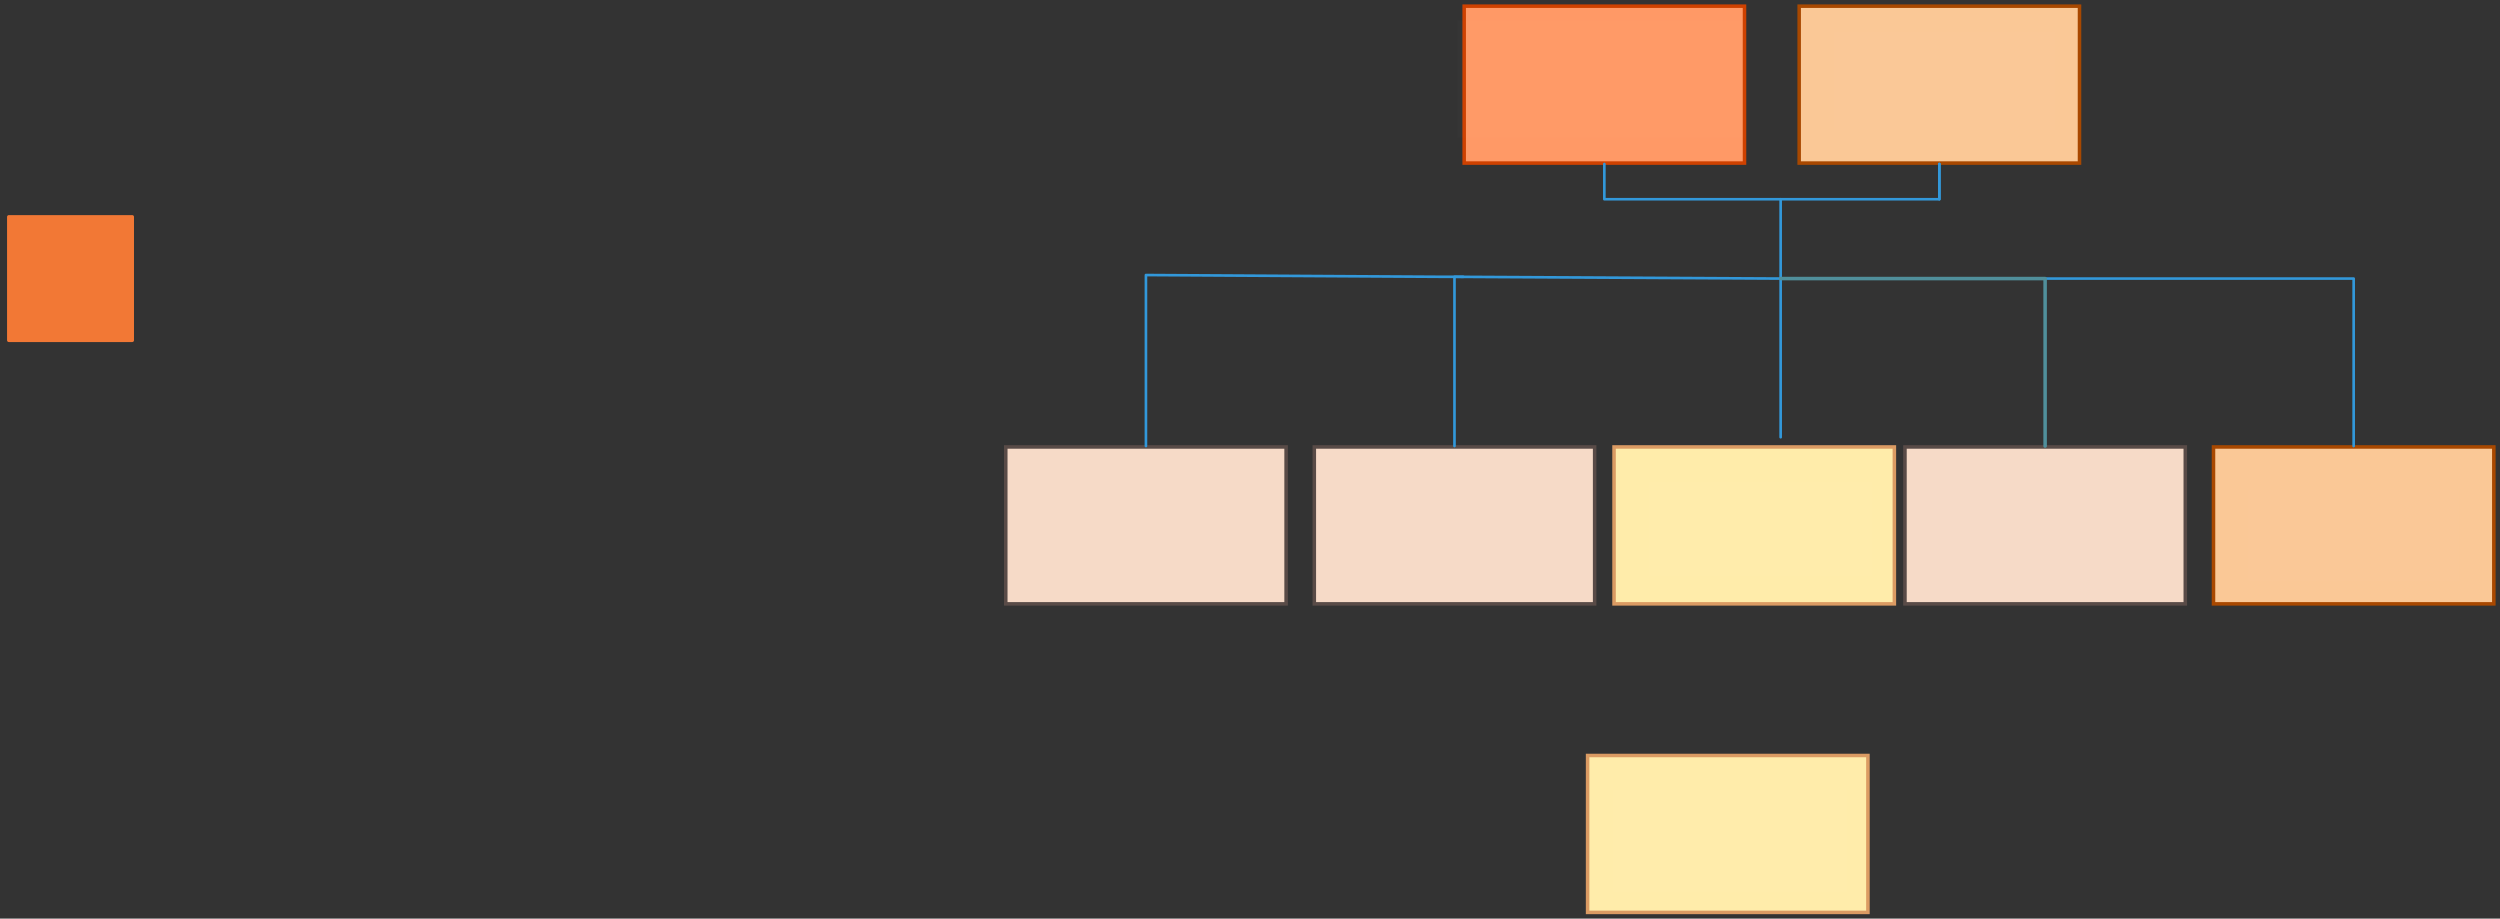
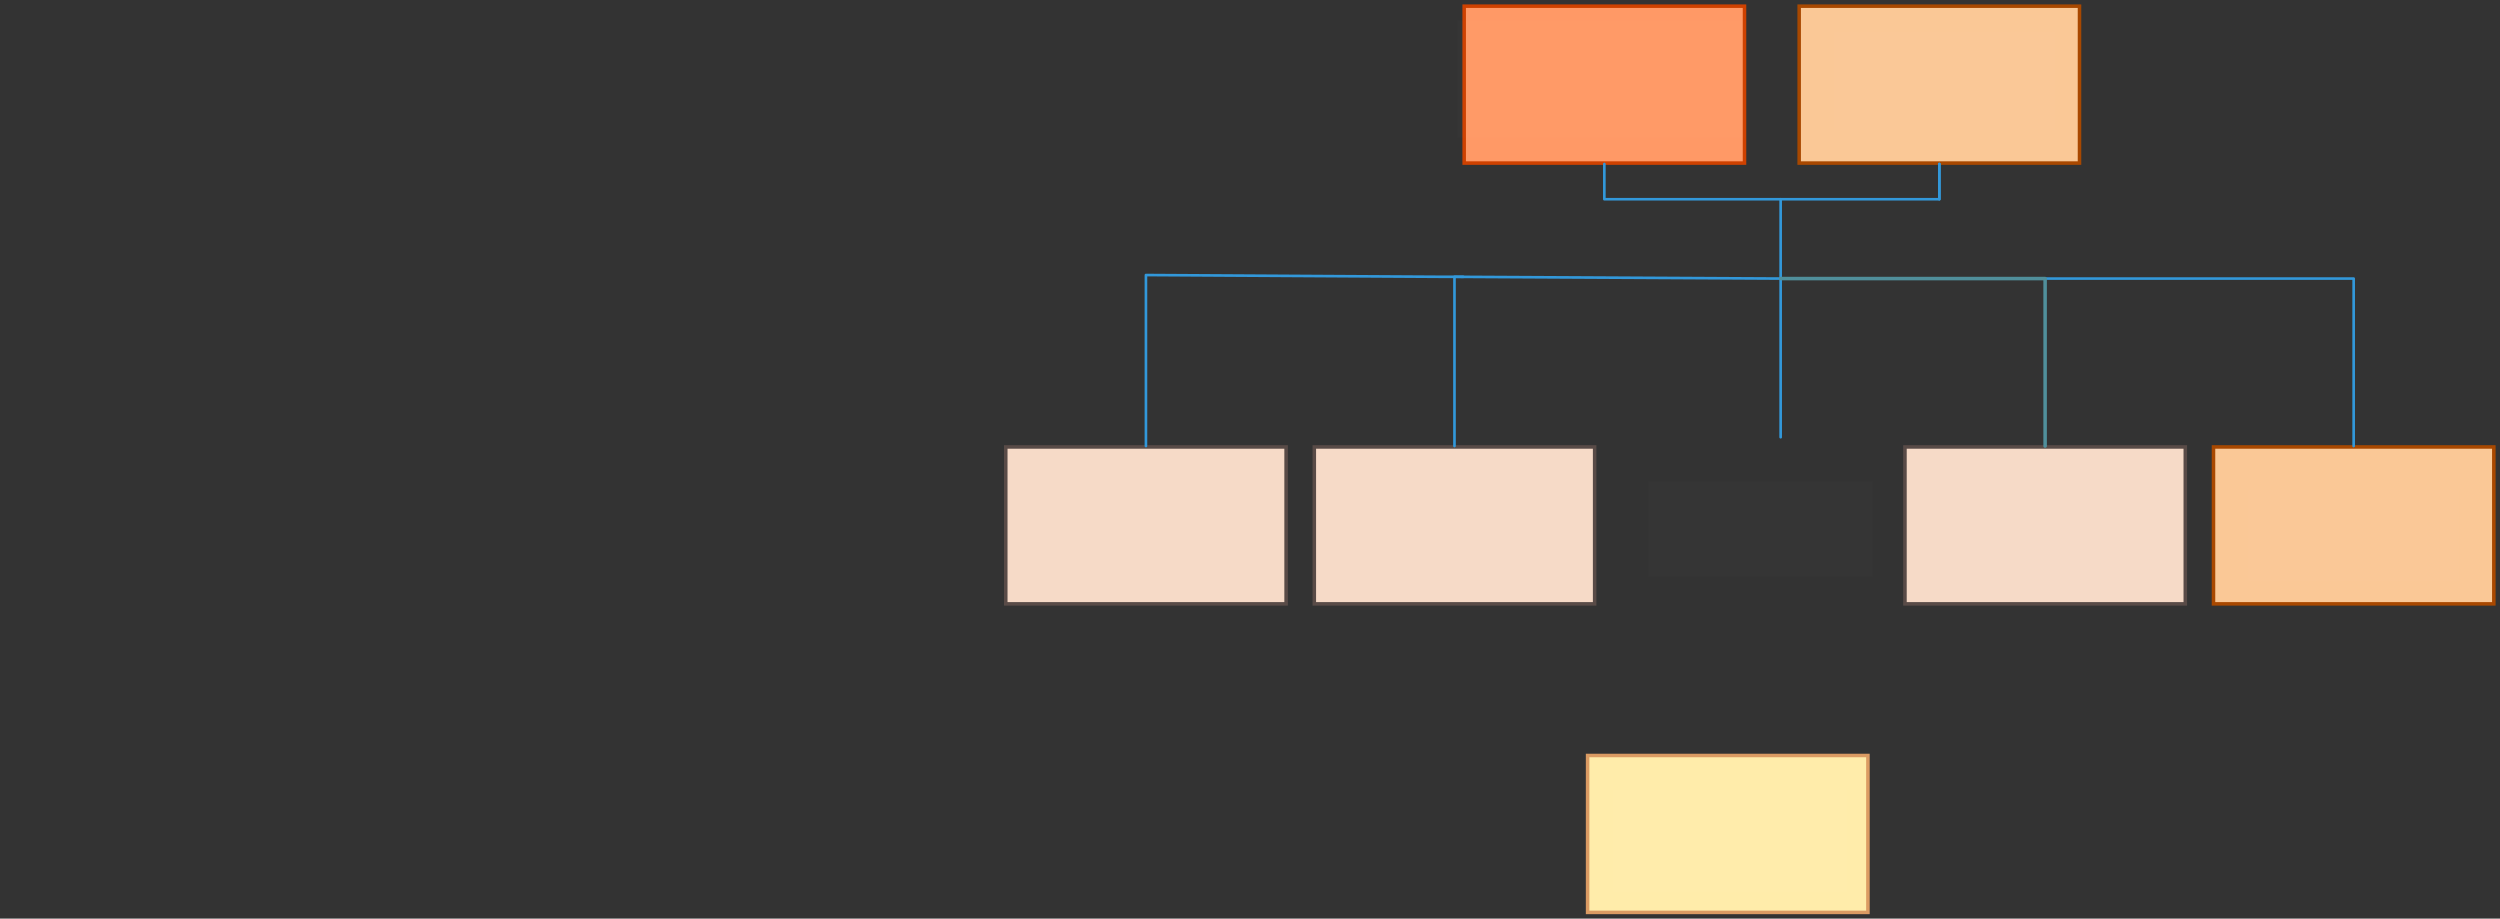
<svg xmlns="http://www.w3.org/2000/svg" version="1.0" viewBox="-124.951 492 1417.951 521">
  <rect x="-124.951" y="492" width="1417.951" height="521" fill="#333333" stroke="none" />
  <defs>
    <style type="text/css">
        @font-face {
            font-family: 'lt_bold';
            src: url('undefined/assets/fonts/lato/lt-bold-webfont.woff2') format('woff2'),
                url('undefined/assets/fonts/lato/lt-bold-webfont.woff') format('woff');
            font-weight: normal;
            font-style: normal;
        }
        @font-face {
            font-family: 'lt_bold_italic';
            src: url('undefined/assets/fonts/lato/lt-bolditalic-webfont.woff2') format('woff2'),
                url('undefined/assets/fonts/lato/lt-bolditalic-webfont.woff') format('woff');
            font-weight: normal;
            font-style: normal;
        }
        @font-face {
            font-family: 'lt_italic';
            src: url('undefined/assets/fonts/lato/lt-italic-webfont.woff2') format('woff2'),
                url('undefined/assets/fonts/lato/lt-italic-webfont.woff') format('woff');
            font-weight: normal;
            font-style: normal;
        }
        @font-face {
            font-family: 'lt_regular';
            src: url('undefined/assets/fonts/lato/lt-regular-webfont.woff2') format('woff2'),
                url('undefined/assets/fonts/lato/lt-regular-webfont.woff') format('woff');
            font-weight: normal;
            font-style: normal;
        }
        @font-face {
            font-family: 'lt-hairline';
            src: url('undefined/assets/fonts/embed/lt-hairline-webfont.woff2') format('woff2'),
                url('undefined/assets/fonts/embed/lt-hairline-webfont.woff') format('woff');
            font-weight: normal;
            font-style: normal;
        }
        @font-face {
            font-family: 'lt-thinitalic';
            src: url('undefined/assets/fonts/embed/lt-thinitalic-webfont.woff2') format('woff2'),
                url('undefined/assets/fonts/embed/lt-thinitalic-webfont.woff') format('woff');
            font-weight: normal;
            font-style: normal;
        }
        @font-face {
            font-family: 'champagne';
            src: url('undefined/assets/fonts/embed/champagne-webfont.woff2') format('woff2'),
                url('undefined/assets/fonts/embed/champagne-webfont.woff') format('woff');
            font-weight: normal;
            font-style: normal;
        }
        @font-face {
            font-family: 'indie';
            src: url('undefined/assets/fonts/embed/indie-flower-webfont.woff2') format('woff2'),
                url('undefined/assets/fonts/embed/indie-flower-webfont.woff') format('woff');
            font-weight: normal;
            font-style: normal;
        }
        @font-face {
            font-family: 'bebas';
            src: url('undefined/assets/fonts/embed/bebasneue_regular-webfont.woff2') format('woff2'),
                url('undefined/assets/fonts/embed/bebasneue_regular-webfont.woff') format('woff');
            font-weight: normal;
            font-style: normal;
        }
        @font-face {
            font-family: 'bree';
            src: url('undefined/assets/fonts/embed/breeserif-regular-webfont.woff2') format('woff2'),
                url('undefined/assets/fonts/embed/breeserif-regular-webfont.woff') format('woff');
            font-weight: normal;
            font-style: normal;
        }
        @font-face {
            font-family: 'spartan';
            src: url('undefined/assets/fonts/embed/leaguespartan-bold-webfont.woff2') format('woff2'),
                url('undefined/assets/fonts/embed/leaguespartan-bold-webfont.woff') format('woff');
            font-weight: normal;
            font-style: normal;
        }
        @font-face {
            font-family: 'montserrat';
            src: url('undefined/assets/fonts/embed/montserrat-medium-webfont.woff2') format('woff2'),
                url('undefined/assets/fonts/embed/montserrat-medium-webfont.woff') format('woff');
            font-weight: normal;
            font-style: normal;
        }
        @font-face {
            font-family: 'open_sanscondensed';
            src: url('undefined/assets/fonts/embed/opensans-condlight-webfont.woff2') format('woff2'),
                url('undefined/assets/fonts/embed/opensans-condlight-webfont.woff') format('woff');
            font-weight: normal;
            font-style: normal;
        }
        @font-face {
            font-family: 'open_sansitalic';
            src: url('undefined/assets/fonts/embed/opensans-italic-webfont.woff2') format('woff2'),
                url('undefined/assets/fonts/embed/opensans-italic-webfont.woff') format('woff');
            font-weight: normal;
            font-style: normal;
        }
        @font-face {
            font-family: 'playfair';
            src: url('undefined/assets/fonts/embed/playfairdisplay-regular-webfont.woff2') format('woff2'),
                url('undefined/assets/fonts/embed/playfairdisplay-regular-webfont.woff') format('woff');
            font-weight: normal;
            font-style: normal;
        }
        @font-face {
            font-family: 'raleway';
            src: url('undefined/assets/fonts/embed/raleway-regular-webfont.woff2') format('woff2'),
                url('undefined/assets/fonts/embed/raleway-regular-webfont.woff') format('woff');
            font-weight: normal;
            font-style: normal;
        }
        @font-face {
            font-family: 'courier_prime';
            src: url('undefined/assets/fonts/embed/courier_prime-webfont.woff2') format('woff2'),
                url('undefined/assets/fonts/embed/courier_prime-webfont.woff') format('woff');
            font-weight: normal;
            font-style: normal;
        }
        p {
            margin: 0;
        }
        </style>
  </defs>
  <g id="8rcny9ev7j">
    <g transform="translate(705 495)">
      <path d="M 0.5,0.5 L 159.5,0.5 L 159.5,89.5 L 0.5,89.5 Z" fill="rgb(255, 153, 102)" stroke="rgb(206, 65, 0)" stroke-width="2" vector-effect="non-scaling-stroke" stroke-dasharray="" />
    </g>
  </g>
  <g id="1yutmig8s2">
    <g transform="translate(1130 745)">
      <path d="M 0.5,0.5 L 159.5,0.5 L 159.5,89.5 L 0.5,89.5 Z" fill="rgb(250, 200, 150)" stroke="rgb(168, 72, 0)" stroke-width="2" vector-effect="non-scaling-stroke" stroke-dasharray="" />
    </g>
  </g>
  <g id="26bsxv8cn5">
    <g transform="translate(895 495)">
      <path d="M 0.5,0.5 L 159.5,0.5 L 159.5,89.5 L 0.5,89.5 Z" fill="rgb(250, 200, 150)" stroke="rgb(168, 72, 0)" stroke-width="2" vector-effect="non-scaling-stroke" stroke-dasharray="" />
    </g>
  </g>
  <g id="1uyjng4t9y">
    <g transform="translate(445 745)">
      <path d="M 0.5,0.5 L 159.5,0.5 L 159.5,89.5 L 0.5,89.5 Z" fill="rgb(246, 218, 199)" stroke="rgb(89, 75, 71)" stroke-width="2" vector-effect="non-scaling-stroke" stroke-dasharray="" />
    </g>
  </g>
  <g id="1hmyieaipa">
    <g transform="translate(620 745)">
      <path d="M 0.5,0.5 L 159.5,0.5 L 159.5,89.5 L 0.5,89.5 Z" fill="rgb(246, 218, 199)" stroke="rgb(89, 75, 71)" stroke-width="2" vector-effect="non-scaling-stroke" stroke-dasharray="" />
    </g>
  </g>
  <g id="de100ftlqm">
    <g transform="translate(775 920)">
      <path d="M 0.5,0.5 L 159.5,0.5 L 159.5,89.5 L 0.5,89.5 Z" fill="rgb(255, 236, 170)" stroke="rgb(219, 155, 99)" stroke-width="2" vector-effect="non-scaling-stroke" stroke-dasharray="" />
    </g>
  </g>
  <g id="19moo1a6t7">
    <g transform="translate(955 745)">
      <path d="M 0.5,0.5 L 159.5,0.5 L 159.5,89.5 L 0.5,89.5 Z" fill="rgb(246, 218, 199)" stroke="rgb(89, 75, 71)" stroke-width="2" vector-effect="non-scaling-stroke" stroke-dasharray="" />
    </g>
  </g>
  <g id="2hugugwvp7">
    <g>
      <path d="M 885,605 L 885,740" fill="none" stroke="#3298da" stroke-width="1.5" stroke-linecap="round" stroke-linejoin="round" />
    </g>
  </g>
  <g id="5t9pu9oqco">
    <g transform="translate(-119.951 685.001)">
-       <rect x="0" y="0" width="70.001" height="-70.001" fill="#f27835ff" stroke="#f27835" stroke-width="2" stroke-linecap="round" stroke-linejoin="round" />
-     </g>
+       </g>
  </g>
  <g id="i8iys0szuw">
    <g>
      <path d="M 975,585 L 975,605 L 880,605 L 785,605 L 785,585" fill="none" stroke="#3298da" stroke-width="1.5" stroke-linecap="round" stroke-linejoin="round" />
    </g>
  </g>
  <g id="2fk9owbb74">
    <g>
      <path d="M 525,745 L 525,648 L 609.5,648.5 L 694,649 L 705,649" fill="none" stroke="#3298da" stroke-width="1.5" stroke-linecap="round" stroke-linejoin="round" />
    </g>
  </g>
  <g id="3251yw6615">
    <g>
      <path d="M 700,745 L 700,649 L 792.5,649.5 L 885,650 L 885,650" fill="none" stroke="#3298da" stroke-width="1.5" stroke-linecap="round" stroke-linejoin="round" />
    </g>
  </g>
  <g id="2p7z2v4no4">
    <g>
      <path d="M 975,605 L 975,585" fill="none" stroke="#3298da" stroke-width="1.5" stroke-linecap="round" stroke-linejoin="round" />
    </g>
  </g>
  <g id="a9uwaffwlf">
    <g>
      <path d="M 1210,745 L 1210,650 L 1122.5,650 L 1035,650 L 1035,650" fill="none" stroke="#3298da" stroke-width="1.5" stroke-linecap="round" stroke-linejoin="round" />
    </g>
  </g>
  <g id="2kjwehginn">
    <g transform="translate(701.65 503.55)">
      <rect x="0" y="0" width="163.343" height="66.48" fill="rgba(255,255,255,0.01)" stroke="rgba(255,255,255,0.01)" stroke-width="NaN" stroke-linecap="round" stroke-linejoin="round" />
    </g>
  </g>
  <g id="7q5uqfn3mx">
    <g>
      <path d="M 885,650 L 1027.5,650 L 1031.25,650 L 1035,650 L 1035,745" fill="none" stroke="#508f9b" stroke-width="2" stroke-linecap="round" stroke-linejoin="round" />
    </g>
  </g>
  <g id="1qqjej9cai">
    <g transform="translate(790 745)">
-       <path d="M 0.5,0.5 L 159.5,0.5 L 159.5,89.5 L 0.5,89.5 Z" fill="rgb(255, 236, 170)" stroke="rgb(219, 155, 99)" stroke-width="2" vector-effect="non-scaling-stroke" stroke-dasharray="" />
-     </g>
+       </g>
  </g>
  <g id="1pjb3188m4">
    <g transform="translate(1150 770)">
      <rect x="0" y="0" width="120" height="51.779" fill="rgba(255,255,255,0.01)" stroke="rgba(255,255,255,0.01)" stroke-width="NaN" stroke-linecap="round" stroke-linejoin="round" />
    </g>
  </g>
  <g id="22dv6cab4k">
    <g transform="translate(915 510)">
      <rect x="0" y="0" width="125.778" height="56" fill="rgba(255,255,255,0.01)" stroke="rgba(255,255,255,0.01)" stroke-width="NaN" stroke-linecap="round" stroke-linejoin="round" />
    </g>
  </g>
  <g id="3agqn6g8fr">
    <g transform="translate(465 765)">
      <rect x="0" y="0" width="125.863" height="51.765" fill="rgba(255,255,255,0.01)" stroke="rgba(255,255,255,0.01)" stroke-width="NaN" stroke-linecap="round" stroke-linejoin="round" />
    </g>
  </g>
  <g id="2nszyqpa8a">
    <g transform="translate(970 770)">
      <rect x="0" y="0" width="134.118" height="48.235" fill="rgba(255,255,255,0.01)" stroke="rgba(255,255,255,0.01)" stroke-width="NaN" stroke-linecap="round" stroke-linejoin="round" />
    </g>
  </g>
  <g id="5lfnuvoow4">
    <g transform="translate(650 770)">
-       <rect x="0" y="0" width="127.059" height="44.706" fill="rgba(255,255,255,0.01)" stroke="rgba(255,255,255,0.01)" stroke-width="NaN" stroke-linecap="round" stroke-linejoin="round" />
-     </g>
+       </g>
  </g>
  <g id="l4p861m712">
    <g transform="translate(790 940)">
      <rect x="0" y="0" width="132.944" height="58.176" fill="rgba(255,255,255,0.01)" stroke="rgba(255,255,255,0.01)" stroke-width="NaN" stroke-linecap="round" stroke-linejoin="round" />
    </g>
  </g>
  <g id="2dql0mwd7f">
    <g transform="translate(810 765)">
      <rect x="0" y="0" width="127.067" height="54.118" fill="rgba(255,255,255,0.01)" stroke="rgba(255,255,255,0.01)" stroke-width="NaN" stroke-linecap="round" stroke-linejoin="round" />
    </g>
  </g>
</svg>